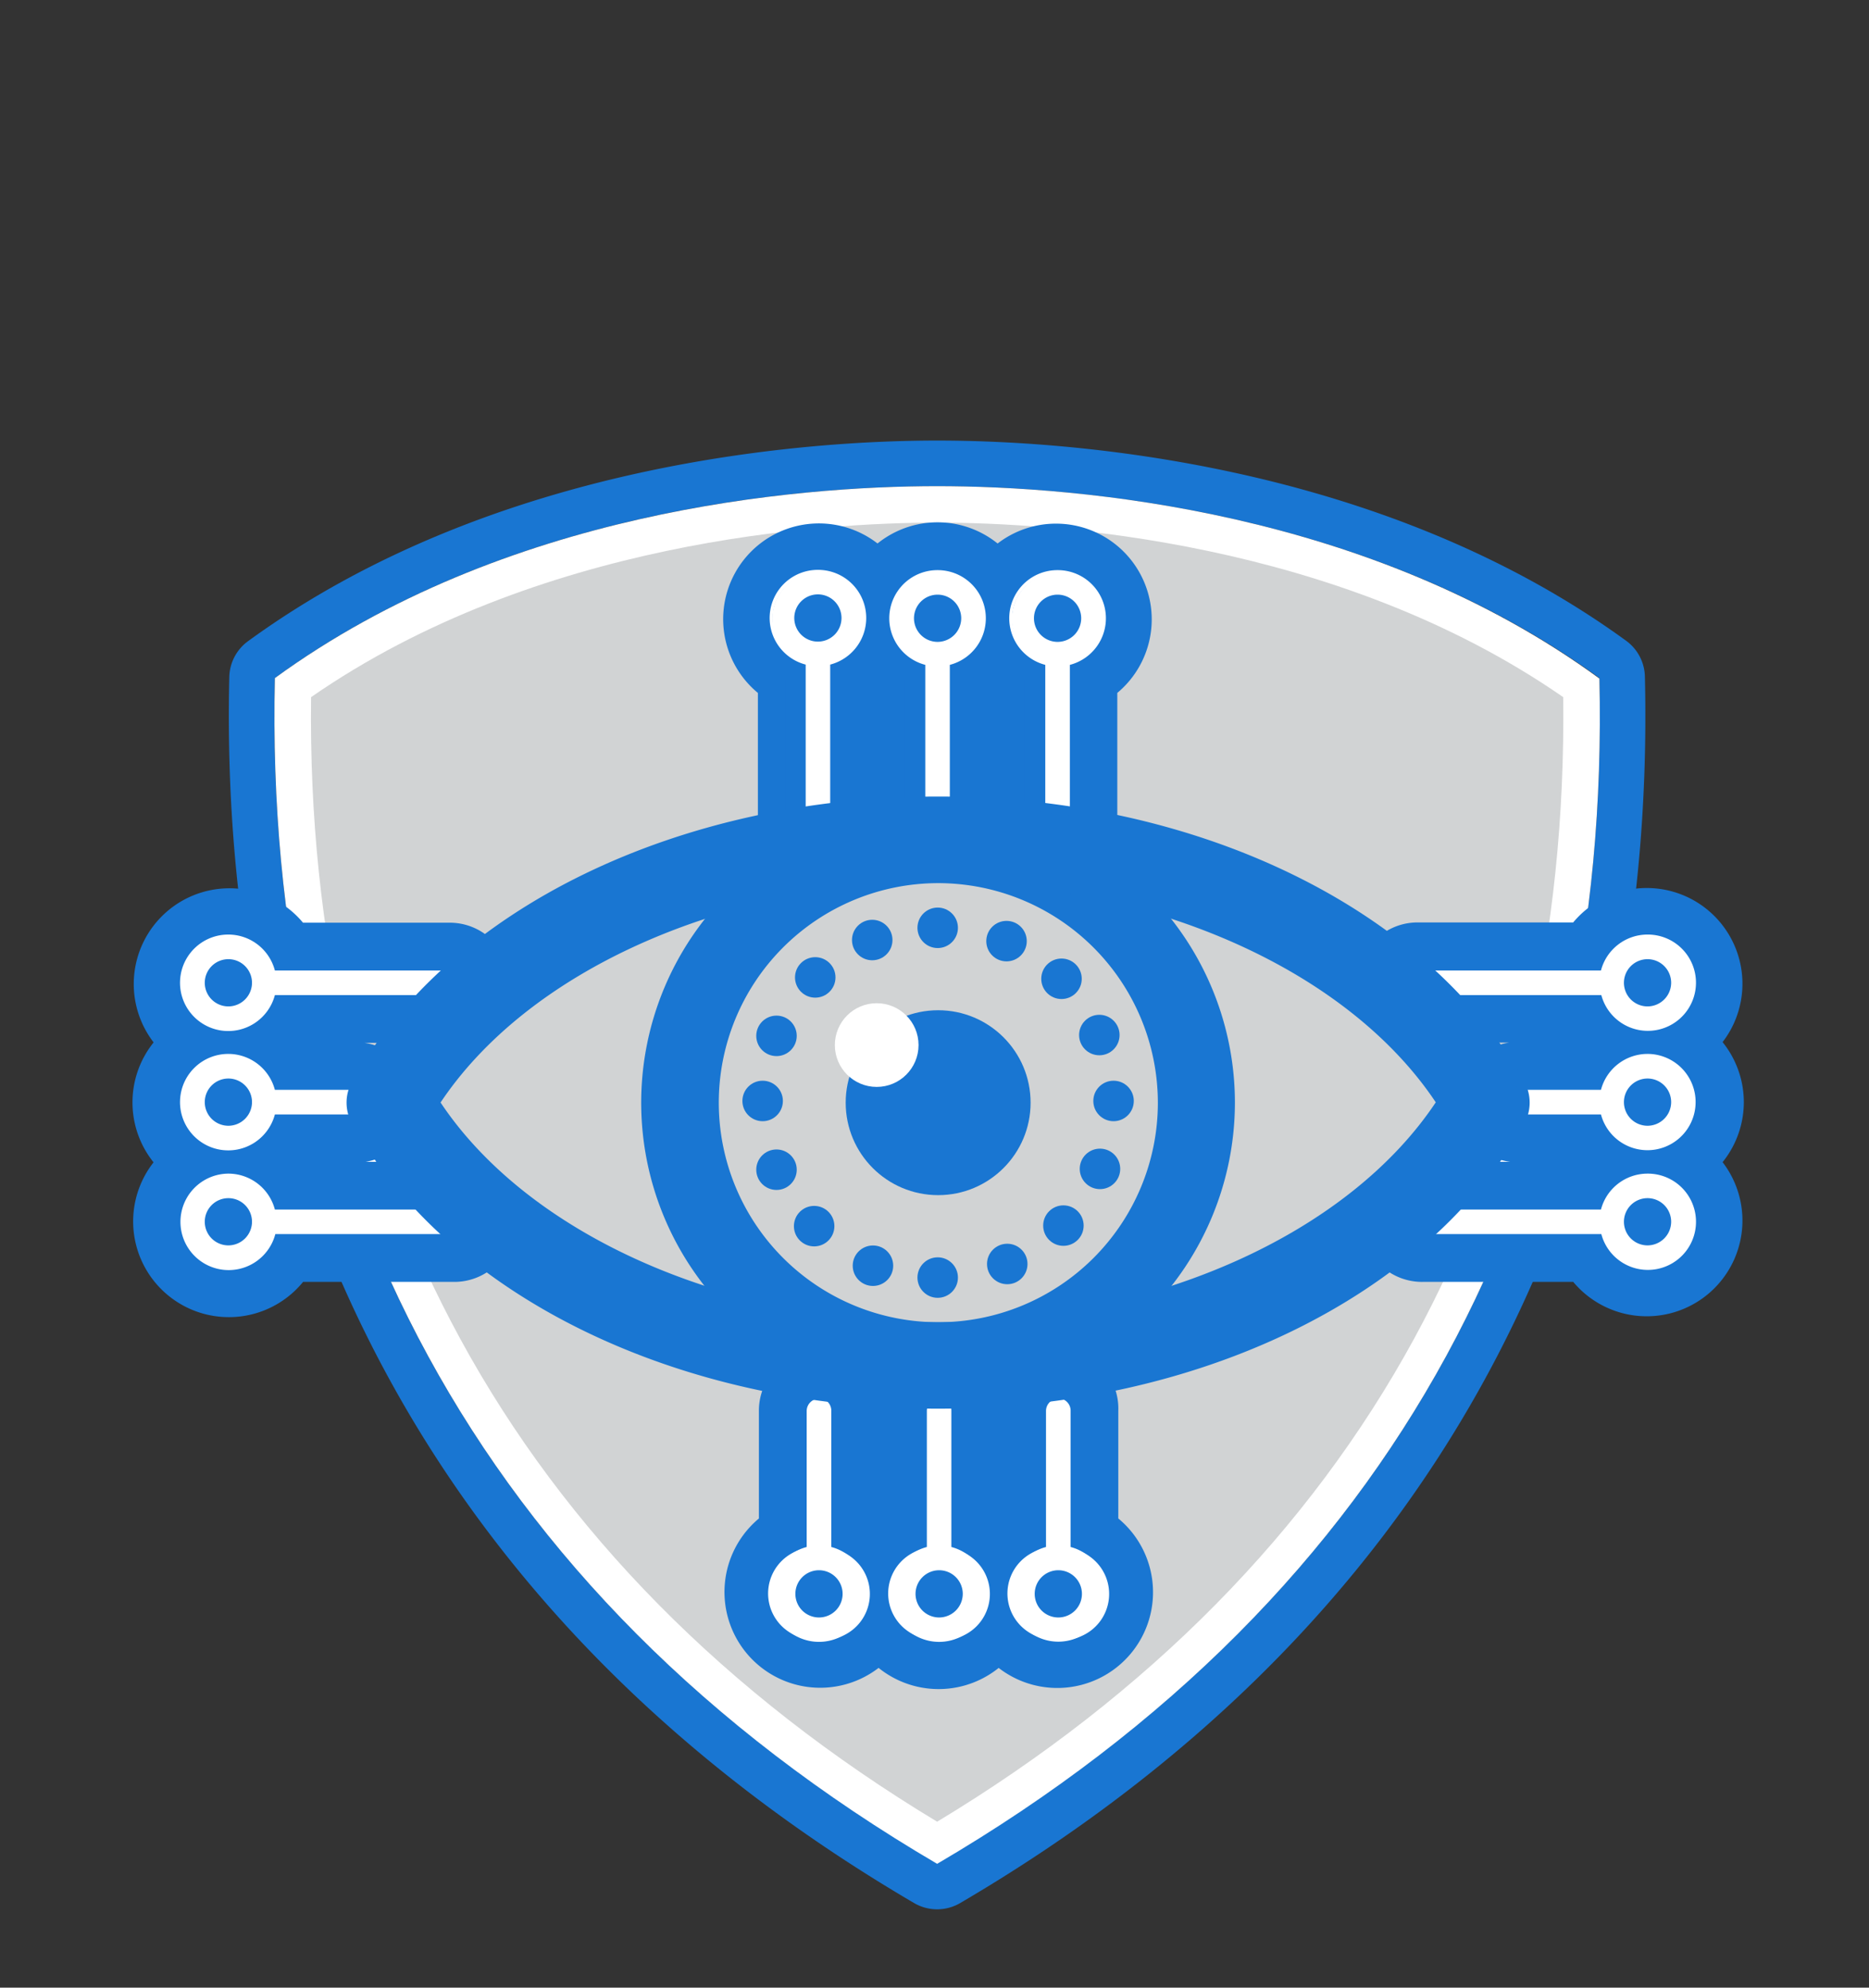
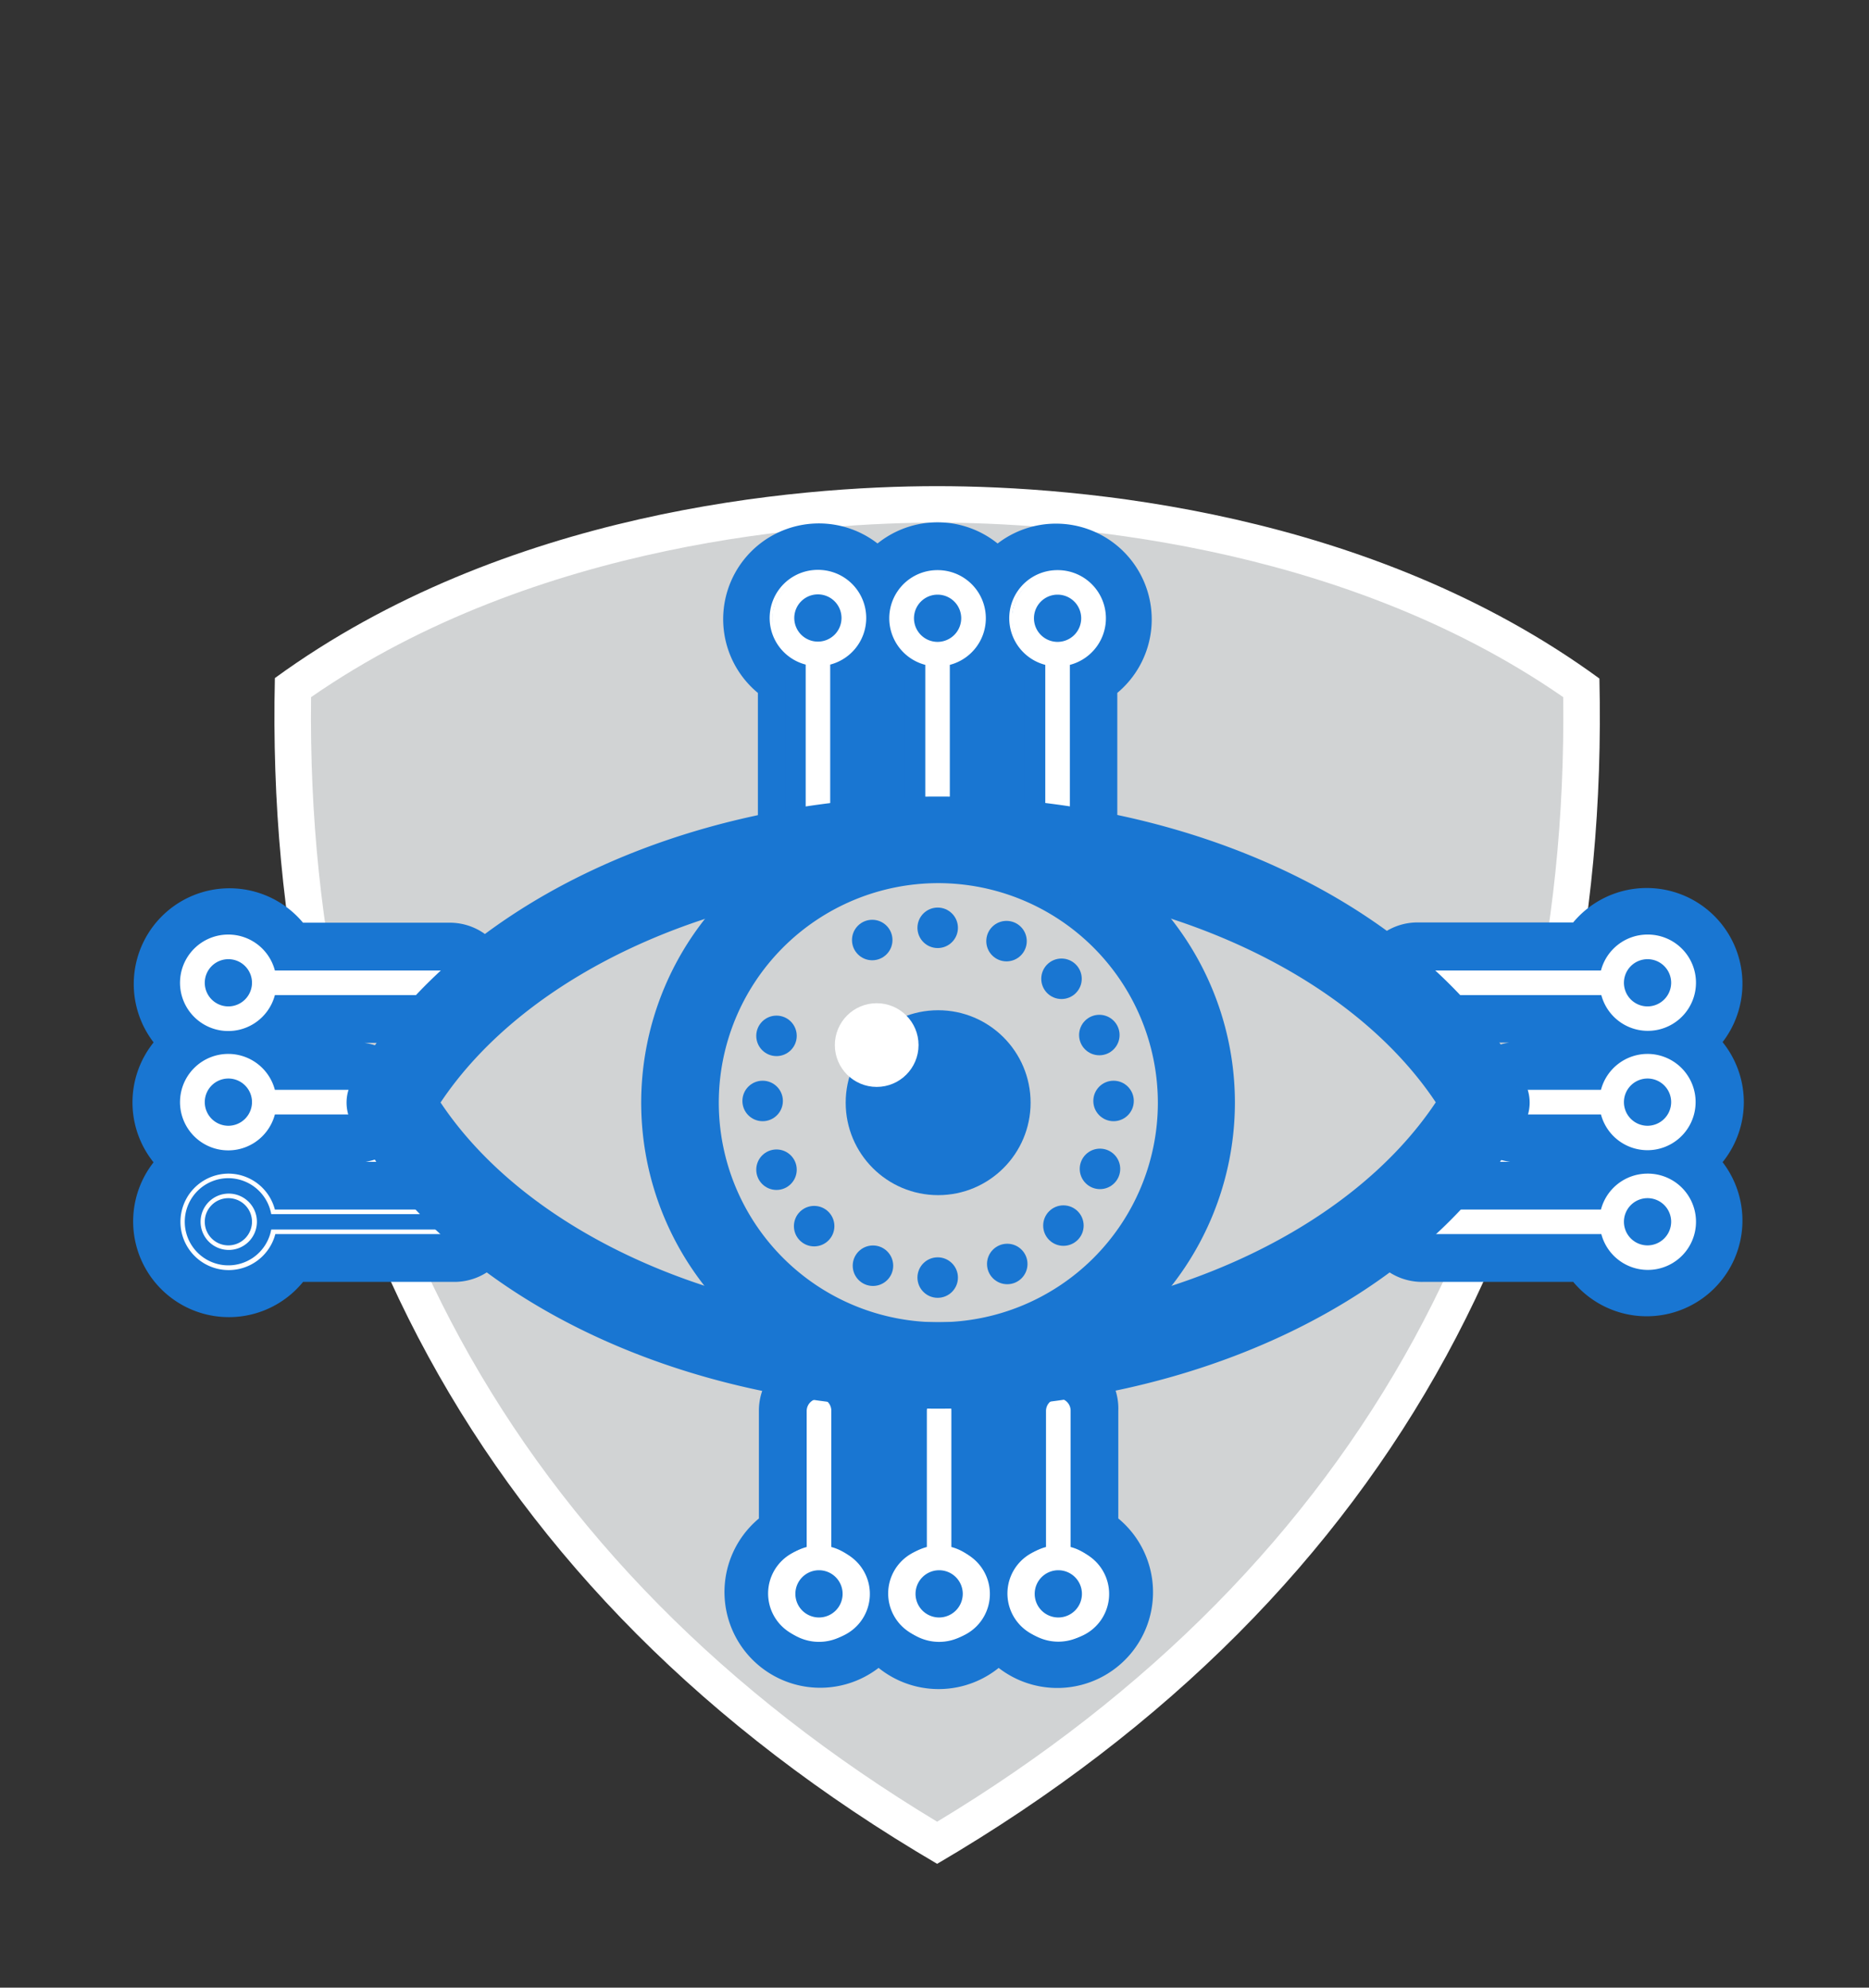
<svg xmlns="http://www.w3.org/2000/svg" viewBox="0 0 205 218">
  <rect x="0" y="0" width="205" height="218" fill="#333333" stroke="none" />
  <g id="shield_2" data-name="shield 2">
-     <path d="M102.79,53.32c15.53,0,47.44,2.69,72.64,21.05,1.26,54.61-21.84,100.28-72.64,130C52,174.65,28.89,129,30.15,74.37,55.34,56,87.25,53.32,102.79,53.32m0-5c-13.65,0-48.33,2.15-75.58,22a5,5,0,0,0-2.06,3.92c-1.34,58.4,24.63,104.9,75.11,134.48a5,5,0,0,0,5.06,0c50.48-29.58,76.45-76.08,75.1-134.48a5,5,0,0,0-2-3.92c-27.25-19.86-61.93-22-75.58-22Z" fill="#1976d2" />
    <path d="M102.79,202.1c-24-14.29-42.22-32.57-54.09-54.35-11.47-21-17-45.39-16.57-72.34C57.6,57.3,90,55.33,102.79,55.33s45.19,2,70.66,20.08c.47,27-5.1,51.29-16.57,72.34C145,169.53,126.82,187.81,102.79,202.1Z" fill="#d1d3d4" />
    <path d="M102.79,57.32c12.49,0,43.8,1.9,68.67,19.14.31,26.19-5.18,49.85-16.34,70.34-11.52,21.14-29.12,39-52.33,53-23.21-14-40.81-31.83-52.33-53C39.3,126.31,33.8,102.65,34.12,76.46,59,59.22,90.3,57.32,102.79,57.32m0-4c-15.54,0-47.45,2.69-72.64,21.05C28.89,129,52,174.65,102.79,204.42c50.8-29.77,73.9-75.44,72.64-130C150.23,56,118.32,53.32,102.79,53.32Z" fill="#fff" />
  </g>
  <g id="Layer_1" data-name="Layer 1">
    <path d="M189.77,120.88a9,9,0,0,0-2.85-6.56,9,9,0,1,0-13.63-11.65H155.48a5.09,5.09,0,0,0,0,10.18h17.81a9.85,9.85,0,0,0,1.27,1.47,9.38,9.38,0,0,0-1.27,1.47h-6.85a5.09,5.09,0,0,0,0,10.18h6.85a8.94,8.94,0,0,0,1.27,1.47,9.45,9.45,0,0,0-1.27,1.48H156.2a5.09,5.09,0,1,0,0,10.17h17.09a9,9,0,1,0,13.63-11.65A9,9,0,0,0,189.77,120.88Z" fill="#1976d2" stroke="#1976d2" stroke-miterlimit="10" stroke-width="3" />
    <path d="M50.06,128.92H32.5a9.45,9.45,0,0,0-1.27-1.48A8.94,8.94,0,0,0,32.5,126h6.59a5.09,5.09,0,1,0,0-10.18H32.5a9.38,9.38,0,0,0-1.27-1.47,9.85,9.85,0,0,0,1.27-1.47H49.34a5.09,5.09,0,0,0,0-10.18H32.5a9,9,0,1,0-13.63,11.65,9,9,0,0,0,0,13.12A9,9,0,1,0,32.5,139.09H50.06a5.09,5.09,0,0,0,0-10.17Z" fill="#1976d2" stroke="#1976d2" stroke-miterlimit="10" stroke-width="3" />
    <path d="M180.75,112.79a5,5,0,0,1-4.91-3.93H155.48a1.1,1.1,0,0,1,0-2.2h20.36a5,5,0,1,1,4.91,6.13Zm0-7.87a2.84,2.84,0,1,0,2.84,2.84A2.85,2.85,0,0,0,180.75,104.92Z" fill="#fff" />
    <path d="M180.74,103a4.79,4.79,0,1,1-4.7,5.64H155.48a.85.85,0,1,1,0-1.7H176a4.8,4.8,0,0,1,4.7-3.94m0,7.88a3.09,3.09,0,1,0-3.09-3.09,3.1,3.1,0,0,0,3.09,3.09m0-8.38a5.28,5.28,0,0,0-5.1,3.94H155.48a1.35,1.35,0,1,0,0,2.7h20.16a5.28,5.28,0,1,0,5.1-6.64Zm0,7.88a2.59,2.59,0,1,1,2.6-2.59,2.6,2.6,0,0,1-2.6,2.59Z" fill="#fff" />
    <path d="M180.75,125.92a5,5,0,0,1-4.91-3.94h-9.4a1.1,1.1,0,0,1,0-2.2h9.4a5,5,0,1,1,4.91,6.14Zm0-7.88a2.84,2.84,0,1,0,2.84,2.84A2.85,2.85,0,0,0,180.75,118Z" fill="#fff" />
    <path d="M180.74,116.09a4.79,4.79,0,1,1-4.7,5.64h-9.6a.85.85,0,0,1,0-1.7H176a4.8,4.8,0,0,1,4.7-3.94m0,7.88a3.09,3.09,0,1,0-3.09-3.09,3.1,3.1,0,0,0,3.09,3.09m0-8.38a5.29,5.29,0,0,0-5.1,3.94h-9.2a1.35,1.35,0,0,0,0,2.7h9.2a5.28,5.28,0,1,0,5.1-6.64Zm0,7.88a2.59,2.59,0,1,1,2.6-2.59,2.6,2.6,0,0,1-2.6,2.59Z" fill="#fff" />
    <path d="M180.75,139a5,5,0,0,1-4.91-3.94H156.2a1.1,1.1,0,0,1,0-2.2h19.64a5,5,0,1,1,4.91,6.14Zm0-7.88a2.84,2.84,0,1,0,2.84,2.84A2.85,2.85,0,0,0,180.75,131.16Z" fill="#fff" />
    <path d="M180.74,129.22a4.79,4.79,0,1,1-4.7,5.63H156.2a.85.85,0,0,1-.85-.85.84.84,0,0,1,.85-.84H176a4.8,4.8,0,0,1,4.7-3.94m0,7.87a3.09,3.09,0,1,0-3.09-3.09,3.09,3.09,0,0,0,3.09,3.09m0-8.37a5.28,5.28,0,0,0-5.1,3.94H156.2a1.35,1.35,0,1,0,0,2.69h19.44a5.28,5.28,0,1,0,5.1-6.63Zm0,7.87a2.59,2.59,0,1,1,2.6-2.59,2.6,2.6,0,0,1-2.6,2.59Z" fill="#fff" />
-     <path d="M25.05,139A5,5,0,1,1,30,132.9H50.06a1.1,1.1,0,0,1,0,2.2H30A5,5,0,0,1,25.05,139Zm0-7.88A2.84,2.84,0,1,0,27.89,134,2.85,2.85,0,0,0,25.05,131.16Z" fill="#fff" />
    <path d="M25.05,129.22a4.79,4.79,0,0,1,4.7,3.94H50.06a.83.83,0,0,1,.84.84.84.84,0,0,1-.84.85H29.75a4.78,4.78,0,1,1-4.7-5.63m0,7.87A3.09,3.09,0,1,0,22,134a3.09,3.09,0,0,0,3.1,3.09m0-8.37a5.29,5.29,0,1,0,5.1,6.63H50.06a1.35,1.35,0,0,0,0-2.69H30.15a5.28,5.28,0,0,0-5.1-3.94Zm0,7.87A2.59,2.59,0,1,1,27.64,134a2.6,2.6,0,0,1-2.59,2.59Z" fill="#fff" />
    <path d="M25.05,125.92a5,5,0,1,1,4.9-6.14h9.14a1.1,1.1,0,1,1,0,2.2H30A5,5,0,0,1,25.05,125.92Zm0-7.88a2.84,2.84,0,1,0,2.84,2.84A2.85,2.85,0,0,0,25.05,118Z" fill="#fff" />
    <path d="M25.05,116.09a4.8,4.8,0,0,1,4.7,3.94h9.34a.85.85,0,0,1,0,1.7H29.75a4.78,4.78,0,1,1-4.7-5.64m0,7.88a3.09,3.09,0,1,0-3.1-3.09,3.1,3.1,0,0,0,3.1,3.09m0-8.38a5.29,5.29,0,1,0,5.1,6.64h8.94a1.35,1.35,0,1,0,0-2.7H30.15a5.29,5.29,0,0,0-5.1-3.94Zm0,7.88a2.59,2.59,0,1,1,2.59-2.59,2.6,2.6,0,0,1-2.59,2.59Z" fill="#fff" />
    <path d="M25.05,112.79a5,5,0,1,1,4.9-6.13H49.34a1.1,1.1,0,0,1,0,2.2H30A5,5,0,0,1,25.05,112.79Zm0-7.87a2.84,2.84,0,1,0,2.84,2.84A2.85,2.85,0,0,0,25.05,104.92Z" fill="#fff" />
    <path d="M25.05,103a4.8,4.8,0,0,1,4.7,3.94H49.34a.85.85,0,1,1,0,1.7H29.75a4.78,4.78,0,1,1-4.7-5.64m0,7.88a3.09,3.09,0,1,0-3.1-3.09,3.1,3.1,0,0,0,3.1,3.09m0-8.38a5.29,5.29,0,1,0,5.1,6.64H49.34a1.35,1.35,0,0,0,0-2.7H30.15a5.28,5.28,0,0,0-5.1-3.94Zm0,7.88a2.59,2.59,0,1,1,2.59-2.59,2.6,2.6,0,0,1-2.59,2.59Z" fill="#fff" />
    <path d="M84.63,75.26V90.93a5.09,5.09,0,1,0,10.17,0V75.26A8.49,8.49,0,0,0,96.27,74a9,9,0,0,0,1.48,1.27V88.68a5.09,5.09,0,1,0,10.17,0V75.26A9,9,0,0,0,109.4,74a8.49,8.49,0,0,0,1.47,1.27V90.93a5.09,5.09,0,1,0,10.18,0V75.26A9,9,0,1,0,109.4,61.63a9,9,0,0,0-13.13,0A9,9,0,1,0,84.63,75.26Z" fill="#1976d2" stroke="#1976d2" stroke-miterlimit="10" stroke-width="3" />
    <path d="M121.16,167.28V154.71a5.09,5.09,0,1,0-10.17,0v12.57a8.94,8.94,0,0,0-1.47,1.27,9.45,9.45,0,0,0-1.48-1.27V154.71a5.09,5.09,0,1,0-10.17,0v12.57a9.45,9.45,0,0,0-1.48,1.27,8.94,8.94,0,0,0-1.47-1.27V154.71a5.09,5.09,0,0,0-10.18,0v12.57a9,9,0,1,0,11.65,13.63,9,9,0,0,0,13.13,0,9,9,0,1,0,11.64-13.63Z" fill="#1976d2" stroke="#1976d2" stroke-miterlimit="10" stroke-width="3" />
    <path d="M89.71,92a1.09,1.09,0,0,1-1.09-1.1V72.72a5,5,0,1,1,2.19,0V90.93A1.1,1.1,0,0,1,89.71,92Zm0-27.06a2.84,2.84,0,1,0,2.84,2.84A2.85,2.85,0,0,0,89.71,65Z" fill="#fff" />
    <path d="M89.71,63a4.78,4.78,0,0,1,.85,9.48V90.93a.85.85,0,0,1-.85.85.84.84,0,0,1-.84-.85V72.51A4.78,4.78,0,0,1,89.71,63m0,7.87a3.09,3.09,0,1,0-3.09-3.09,3.09,3.09,0,0,0,3.09,3.09m0-8.37a5.28,5.28,0,0,0-1.34,10.39v18a1.35,1.35,0,1,0,2.69,0v-18a5.28,5.28,0,0,0-1.35-10.39Zm0,7.87a2.59,2.59,0,1,1,2.59-2.59,2.59,2.59,0,0,1-2.59,2.59Z" fill="#fff" />
    <path d="M102.84,89.78a1.1,1.1,0,0,1-1.1-1.1v-16a5,5,0,1,1,2.19,0v16A1.09,1.09,0,0,1,102.84,89.78Zm0-24.81a2.84,2.84,0,1,0,2.84,2.84A2.85,2.85,0,0,0,102.84,65Z" fill="#fff" />
    <path d="M102.84,63a4.78,4.78,0,0,1,.84,9.48V88.68a.85.85,0,1,1-1.69,0V72.51a4.78,4.78,0,0,1,.85-9.48m0,7.87a3.09,3.09,0,1,0-3.1-3.09,3.09,3.09,0,0,0,3.1,3.09m0-8.37a5.28,5.28,0,0,0-1.35,10.39V88.68a1.35,1.35,0,1,0,2.69,0V72.92a5.28,5.28,0,0,0-1.34-10.39Zm0,7.87a2.59,2.59,0,1,1,2.59-2.59,2.6,2.6,0,0,1-2.59,2.59Z" fill="#fff" />
    <path d="M116,92a1.1,1.1,0,0,1-1.1-1.1V72.72a5,5,0,1,1,2.2,0V90.93A1.1,1.1,0,0,1,116,92ZM116,65a2.84,2.84,0,1,0,2.84,2.84A2.84,2.84,0,0,0,116,65Z" fill="#fff" />
    <path d="M116,63a4.78,4.78,0,0,1,.85,9.48V90.93a.85.85,0,1,1-1.7,0V72.51A4.78,4.78,0,0,1,116,63m0,7.87a3.09,3.09,0,1,0-3.09-3.09A3.09,3.09,0,0,0,116,70.9m0-8.37a5.28,5.28,0,0,0-1.35,10.39v18a1.35,1.35,0,0,0,2.7,0v-18A5.28,5.28,0,0,0,116,62.53Zm0,7.87a2.59,2.59,0,1,1,2.59-2.59A2.59,2.59,0,0,1,116,70.4Z" fill="#fff" />
    <path d="M116.08,179.77a5,5,0,0,1-1.1-10V154.71a1.1,1.1,0,1,1,2.19,0v15.11a5,5,0,0,1-1.09,10Zm0-7.88a2.84,2.84,0,1,0,2.84,2.84A2.84,2.84,0,0,0,116.08,171.89Z" fill="#fff" />
    <path d="M116.08,153.86a.85.85,0,0,1,.85.85V170a4.79,4.79,0,1,1-1.7,0V154.71a.85.85,0,0,1,.85-.85m0,24a3.09,3.09,0,1,0-3.09-3.09,3.1,3.1,0,0,0,3.09,3.09m0-24.46a1.35,1.35,0,0,0-1.35,1.35v14.92a5.28,5.28,0,1,0,2.7,0V154.71a1.36,1.36,0,0,0-1.35-1.35Zm0,24a2.59,2.59,0,1,1,2.59-2.59,2.59,2.59,0,0,1-2.59,2.59Z" fill="#fff" />
    <path d="M103,179.77a5,5,0,0,1-1.1-10V154.71a1.1,1.1,0,1,1,2.19,0v15.11a5,5,0,0,1-1.09,10Zm0-7.88a2.84,2.84,0,1,0,2.84,2.84A2.85,2.85,0,0,0,103,171.89Z" fill="#fff" />
    <path d="M103,153.86a.85.85,0,0,1,.85.85V170a4.79,4.79,0,1,1-1.69,0V154.71a.85.85,0,0,1,.84-.85m0,24a3.09,3.09,0,1,0-3.09-3.09,3.1,3.1,0,0,0,3.09,3.09m0-24.46a1.35,1.35,0,0,0-1.34,1.35v14.92a5.29,5.29,0,1,0,2.69,0V154.71a1.35,1.35,0,0,0-1.35-1.35Zm0,24a2.59,2.59,0,1,1,2.6-2.59,2.6,2.6,0,0,1-2.6,2.59Z" fill="#fff" />
    <path d="M89.83,179.77a5,5,0,0,1-1.1-10V154.71a1.1,1.1,0,0,1,2.2,0v15.11a5,5,0,0,1-1.1,10Zm0-7.88a2.84,2.84,0,1,0,2.84,2.84A2.84,2.84,0,0,0,89.83,171.89Z" fill="#fff" />
    <path d="M89.83,153.86a.85.85,0,0,1,.85.85V170a4.78,4.78,0,1,1-1.7,0V154.71a.85.85,0,0,1,.85-.85m0,24a3.09,3.09,0,1,0-3.09-3.09,3.09,3.09,0,0,0,3.09,3.09m0-24.46a1.36,1.36,0,0,0-1.35,1.35v14.92a5.29,5.29,0,1,0,2.7,0V154.71a1.35,1.35,0,0,0-1.35-1.35Zm0,24a2.59,2.59,0,1,1,2.59-2.59,2.59,2.59,0,0,1-2.59,2.59Z" fill="#fff" />
    <circle cx="102.85" cy="101.76" r="2.22" fill="#1976d2" />
    <circle cx="102.85" cy="140.12" r="2.22" fill="#1976d2" />
    <circle cx="83.65" cy="120.75" r="2.22" fill="#1976d2" />
    <circle cx="122.14" cy="120.75" r="2.22" fill="#1976d2" />
    <circle cx="116.43" cy="107.35" r="2.22" fill="#1976d2" />
    <circle cx="89.3" cy="134.48" r="2.22" fill="#1976d2" />
-     <circle cx="89.42" cy="107.2" r="2.22" fill="#1976d2" />
    <circle cx="116.64" cy="134.42" r="2.22" fill="#1976d2" />
    <circle cx="120.58" cy="113.52" r="2.22" fill="#1976d2" />
    <circle cx="85.17" cy="128.29" r="2.22" fill="#1976d2" />
    <circle cx="95.67" cy="103.1" r="2.22" fill="#1976d2" />
    <circle cx="110.48" cy="138.63" r="2.22" fill="#1976d2" />
    <circle cx="120.65" cy="128.2" r="2.22" fill="#1976d2" />
    <circle cx="85.17" cy="113.61" r="2.22" fill="#1976d2" />
    <circle cx="110.4" cy="103.22" r="2.22" fill="#1976d2" />
    <circle cx="95.75" cy="138.82" r="2.22" fill="#1976d2" />
    <path d="M102.9,153.5a32.56,32.56,0,1,1,32.55-32.56A32.59,32.59,0,0,1,102.9,153.5Zm0-56.64A24.08,24.08,0,1,0,127,120.94,24.11,24.11,0,0,0,102.9,96.86Z" fill="#1976d2" />
    <circle cx="102.9" cy="120.94" r="10.14" fill="#1976d2" />
    <path d="M102.9,154c-28.23,0-53.29-12.18-63.84-31a4.19,4.19,0,0,1,0-4.14c10.55-18.85,35.61-31,63.84-31s53.28,12.18,63.84,31a4.24,4.24,0,0,1,0,4.14C156.18,141.86,131.12,154,102.9,154Zm-55.19-33.1c9.68,14.82,31.45,24.62,55.19,24.62s45.5-9.8,55.18-24.62c-9.68-14.81-31.45-24.62-55.18-24.62S57.39,106.13,47.71,120.94Z" fill="#1976d2" stroke="#1976d2" stroke-miterlimit="10" />
    <circle cx="96.16" cy="114.62" r="4.59" fill="#fff" />
  </g>
</svg>